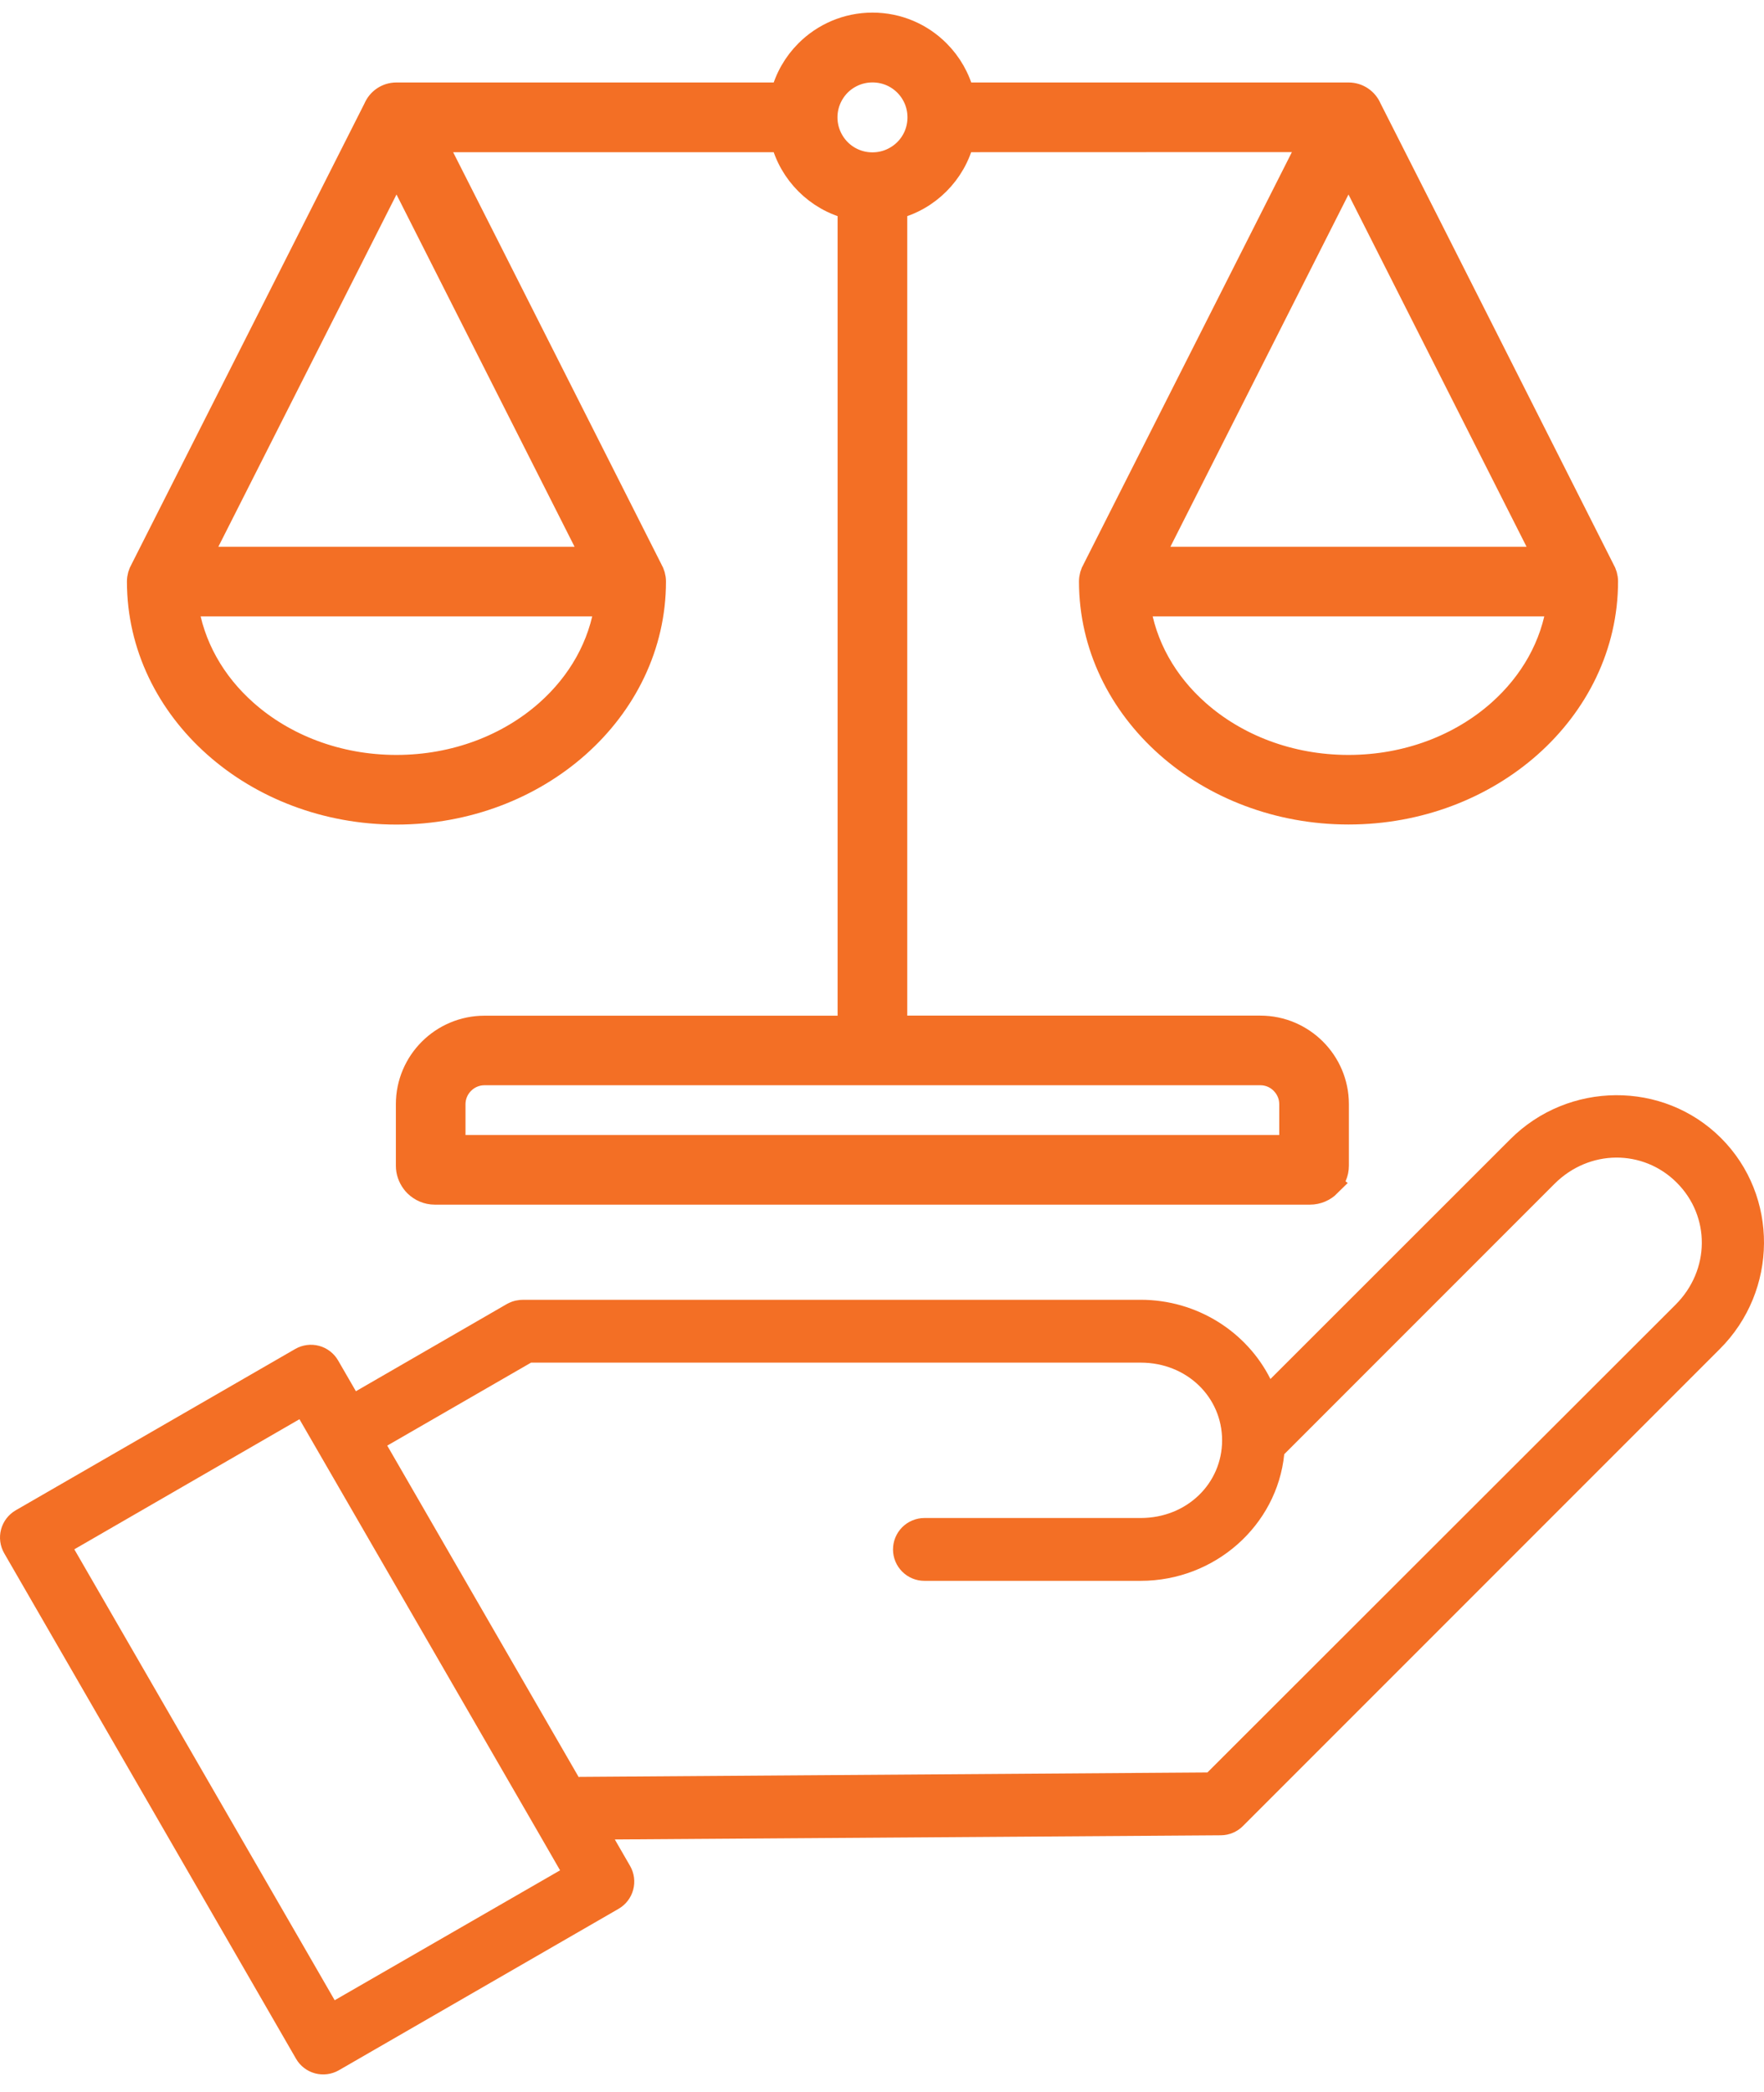
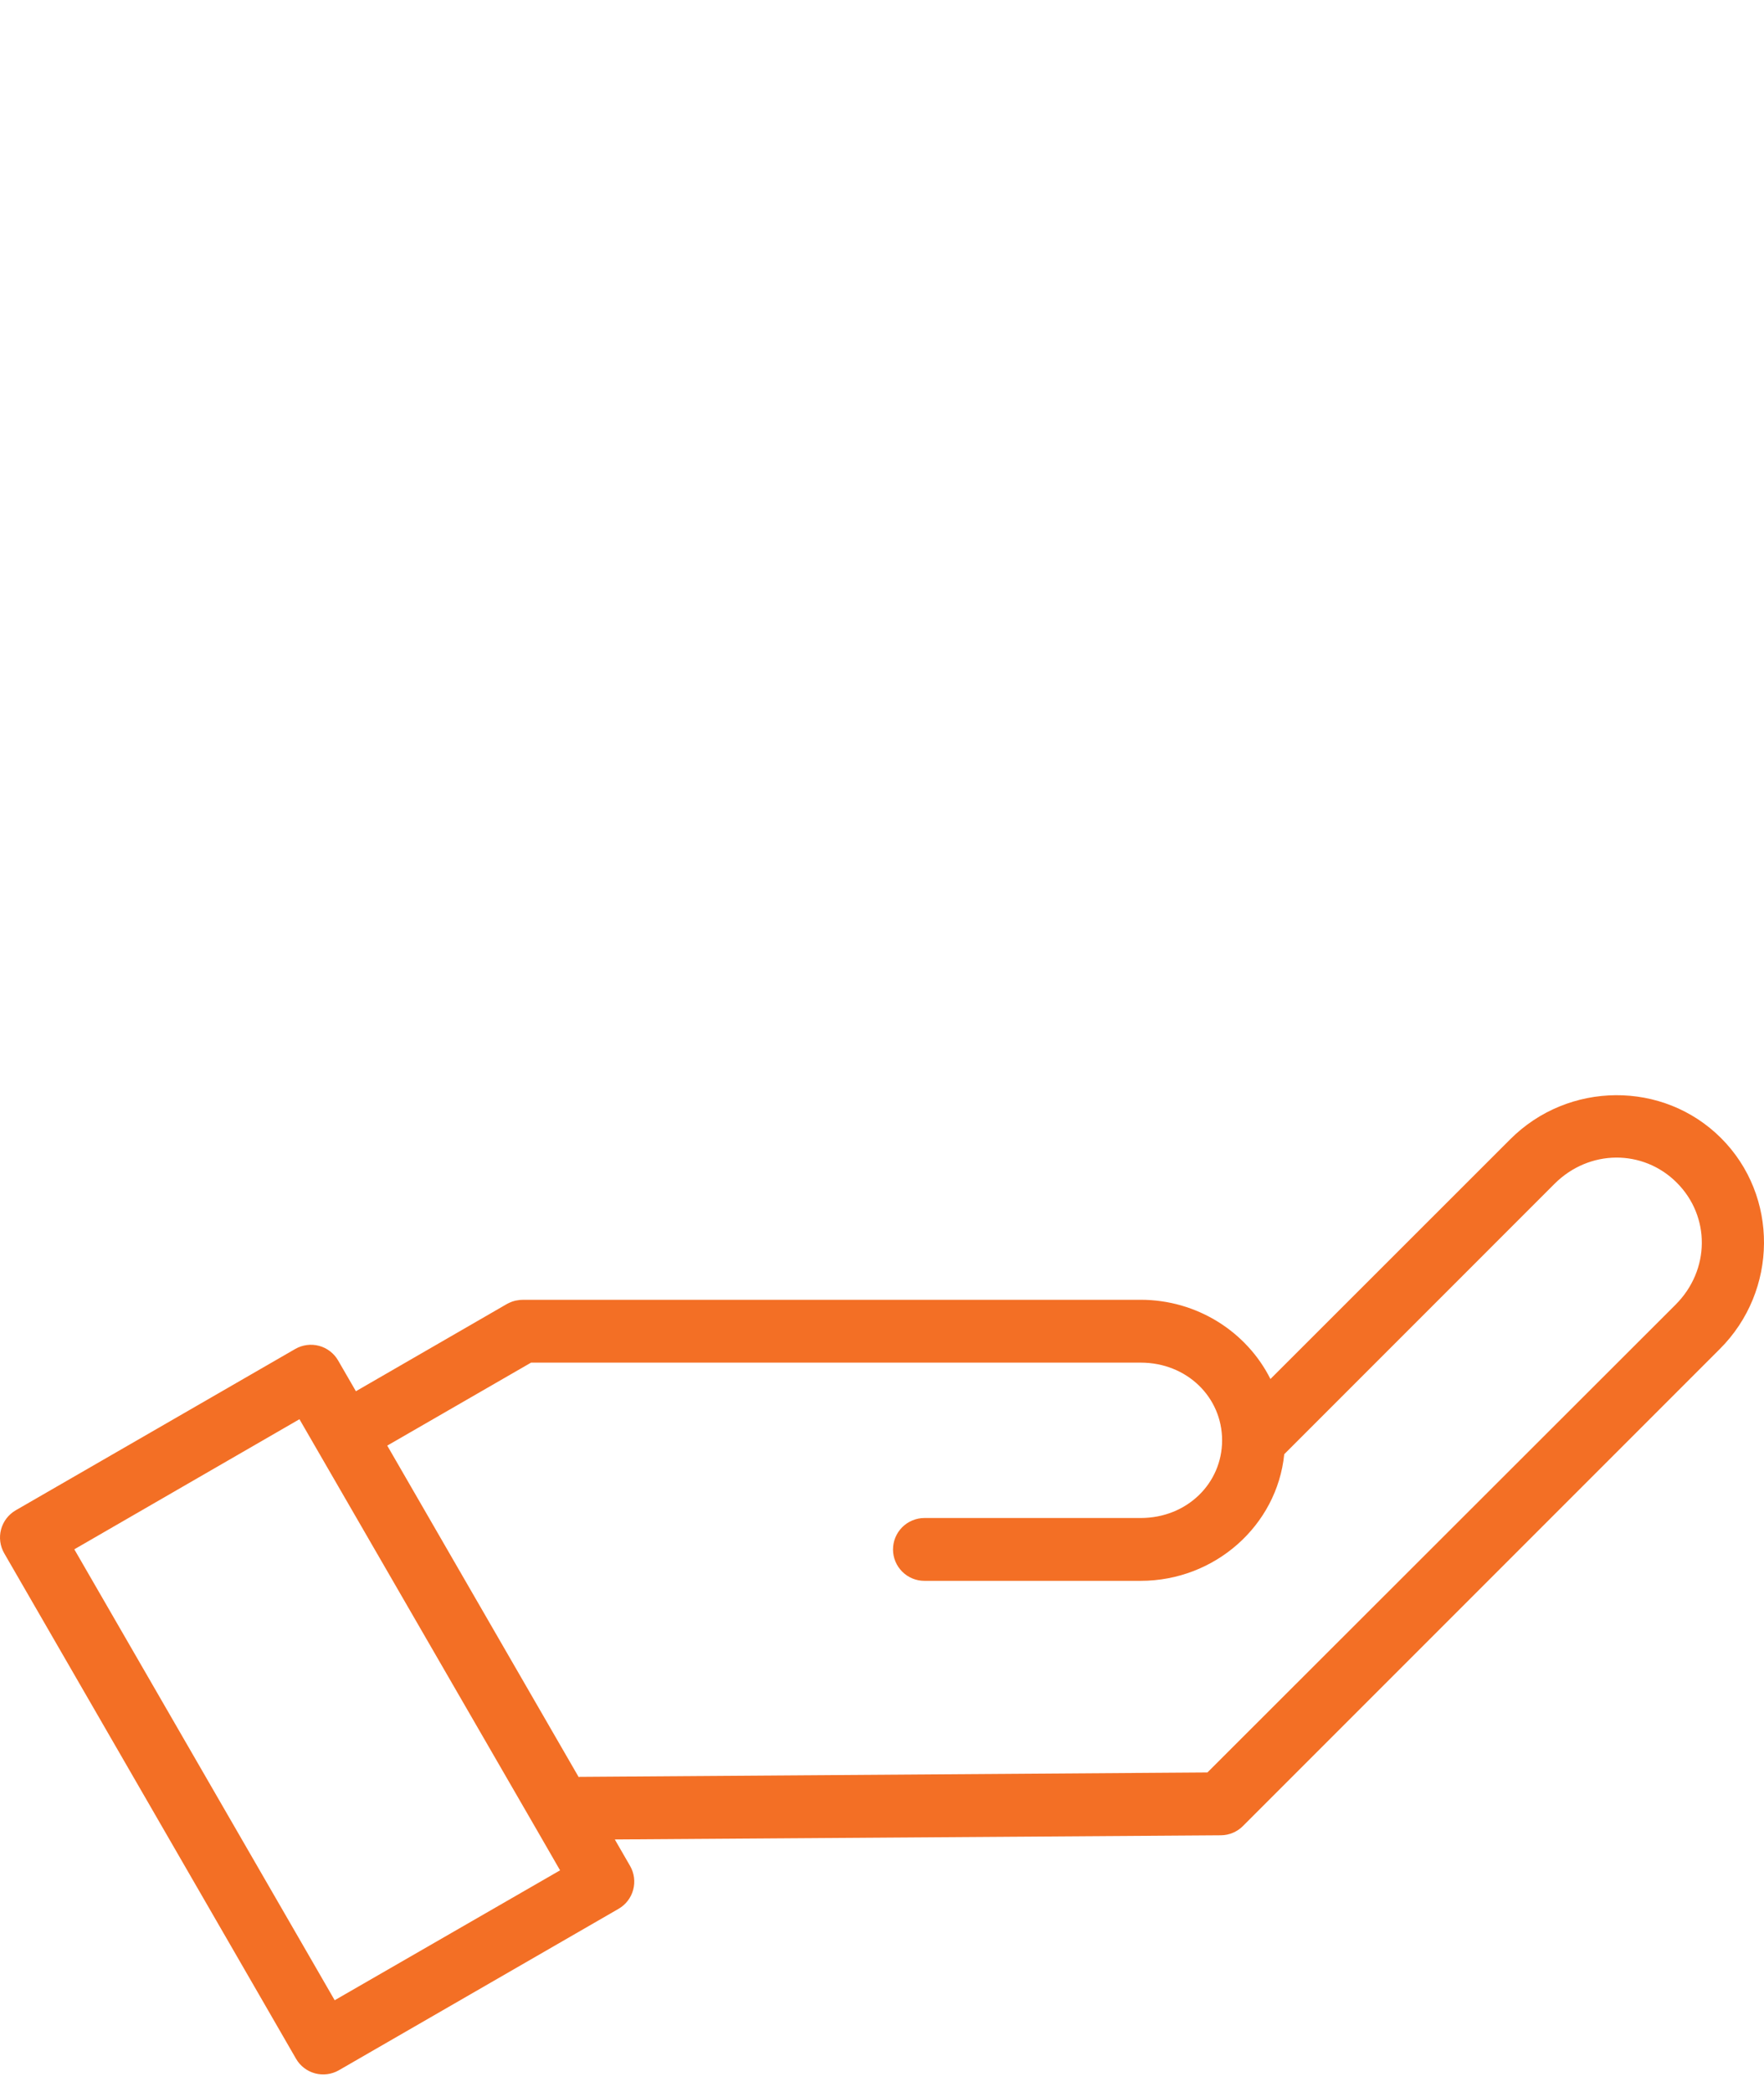
<svg xmlns="http://www.w3.org/2000/svg" width="70" height="83" viewBox="0 0 70 83" fill="none">
  <g id="Group 39578">
-     <path id="Vector" fill-rule="evenodd" clip-rule="evenodd" d="M25.802 22.617C25.881 22.75 25.928 22.905 25.928 23.071C25.928 25.612 24.771 27.912 22.9 29.57C21.058 31.203 18.524 32.212 15.734 32.212C12.944 32.212 10.407 31.203 8.565 29.57C6.694 27.912 5.537 25.612 5.537 23.071C5.537 22.905 5.584 22.75 5.663 22.617L14.916 4.316C15.049 3.995 15.363 3.772 15.731 3.772H31.075C31.238 3.116 31.576 2.532 32.038 2.071C32.697 1.411 33.613 1 34.622 1C35.632 1 36.544 1.407 37.207 2.071C37.668 2.532 38.007 3.116 38.169 3.772H53.514C53.882 3.772 54.195 3.995 54.329 4.313C57.422 10.408 60.5 16.515 63.581 22.613C63.661 22.747 63.708 22.901 63.708 23.067C63.708 25.609 62.55 27.908 60.68 29.566C58.838 31.199 56.304 32.209 53.514 32.209C50.724 32.209 48.186 31.199 46.344 29.566C44.474 27.908 43.317 25.609 43.317 23.067C43.317 22.901 43.363 22.747 43.443 22.613L52.079 5.534L38.166 5.538C38.004 6.194 37.665 6.778 37.203 7.239C36.742 7.701 36.158 8.04 35.502 8.202V40.791H50.017C50.846 40.791 51.599 41.13 52.144 41.674C52.688 42.218 53.027 42.971 53.027 43.8V46.244C53.027 46.529 52.908 46.789 52.721 46.976L52.717 46.98L52.721 46.983C52.533 47.171 52.27 47.29 51.982 47.29H17.255C16.966 47.29 16.707 47.171 16.516 46.983C16.48 46.947 16.444 46.904 16.415 46.864C16.289 46.691 16.209 46.479 16.209 46.248V43.804C16.209 42.975 16.548 42.222 17.093 41.677C17.637 41.133 18.394 40.794 19.223 40.794H33.738V8.202C33.082 8.04 32.498 7.701 32.037 7.239C31.575 6.778 31.237 6.194 31.074 5.538H17.168C20.052 11.226 22.922 16.925 25.802 22.617ZM32.733 4.655C32.733 5.177 32.946 5.65 33.285 5.992C33.627 6.334 34.099 6.544 34.622 6.544C35.145 6.544 35.617 6.331 35.959 5.992C36.302 5.65 36.511 5.177 36.511 4.655C36.511 4.132 36.298 3.66 35.959 3.321C35.617 2.979 35.145 2.77 34.622 2.77C34.099 2.77 33.627 2.982 33.285 3.321C32.946 3.664 32.733 4.136 32.733 4.655ZM50.017 42.553H19.223C18.881 42.553 18.567 42.694 18.34 42.921C18.113 43.148 17.972 43.462 17.972 43.804V45.527H51.264V43.804C51.264 43.462 51.123 43.148 50.896 42.921C50.673 42.694 50.359 42.553 50.017 42.553ZM7.851 22.191H23.614L15.734 6.608L7.851 22.191ZM61.391 22.191L53.511 6.608L45.631 22.191H61.391ZM61.881 23.954H45.141C45.368 25.623 46.229 27.122 47.509 28.254C49.037 29.61 51.16 30.449 53.511 30.449C55.864 30.449 57.984 29.61 59.512 28.254C60.792 27.119 61.654 25.623 61.881 23.954ZM7.361 23.954C7.589 25.623 8.45 27.122 9.73 28.254C11.258 29.61 13.381 30.449 15.731 30.449C18.081 30.449 20.205 29.61 21.733 28.254C23.013 27.119 23.874 25.623 24.101 23.954H7.361Z" fill="#F36F25" stroke="#F36F25" />
    <path id="Vector_2" fill-rule="evenodd" clip-rule="evenodd" d="M64.118 43.448C62.602 43.458 61.085 44.041 59.931 45.196L50.414 54.707C49.481 52.843 47.511 51.564 45.265 51.564H20.774C20.682 51.563 20.589 51.572 20.499 51.591C20.48 51.594 20.462 51.597 20.443 51.601C20.37 51.619 20.299 51.643 20.231 51.674C20.211 51.683 20.19 51.693 20.17 51.703C20.152 51.712 20.134 51.721 20.117 51.73L14.123 55.192L13.419 53.974C13.255 53.688 12.983 53.478 12.664 53.392C12.345 53.306 12.004 53.35 11.718 53.514L0.621 59.917C0.48 59.999 0.356 60.108 0.256 60.239C0.157 60.369 0.084 60.517 0.042 60.675C-0 60.834 -0.011 60.999 0.011 61.161C0.033 61.323 0.086 61.48 0.168 61.621L10.264 79.103L11.745 81.669C11.909 81.956 12.181 82.166 12.5 82.252C12.819 82.338 13.16 82.294 13.446 82.13L24.543 75.727C24.685 75.645 24.81 75.537 24.91 75.407C25.01 75.277 25.084 75.129 25.126 74.97C25.169 74.812 25.18 74.647 25.159 74.484C25.138 74.322 25.085 74.165 25.003 74.023L24.397 72.973L48.45 72.808C48.778 72.805 49.092 72.673 49.324 72.44L68.249 53.514C70.559 51.206 70.592 47.445 68.296 45.149C67.147 44.002 65.634 43.438 64.118 43.448ZM64.128 45.923C65.001 45.917 65.87 46.249 66.538 46.917C67.875 48.253 67.868 50.381 66.492 51.757L47.914 70.315L23.007 70.49C22.992 70.492 22.978 70.495 22.963 70.498L15.367 57.349L21.074 54.057H45.265C47.103 54.057 48.496 55.432 48.496 57.139C48.496 58.846 47.103 60.221 45.265 60.221H36.681C36.517 60.222 36.355 60.254 36.204 60.318C36.053 60.38 35.915 60.473 35.8 60.589C35.684 60.705 35.593 60.843 35.53 60.995C35.468 61.146 35.437 61.309 35.437 61.473C35.438 61.802 35.57 62.117 35.803 62.35C36.036 62.583 36.352 62.714 36.681 62.714H45.265C48.207 62.714 50.676 60.521 50.962 57.69L61.688 46.963C62.377 46.275 63.255 45.93 64.128 45.923ZM11.883 56.302L21.361 72.698L22.225 74.198L13.281 79.352L12.416 77.852L2.949 61.463L11.883 56.302Z" fill="#F36F25" />
  </g>
</svg>